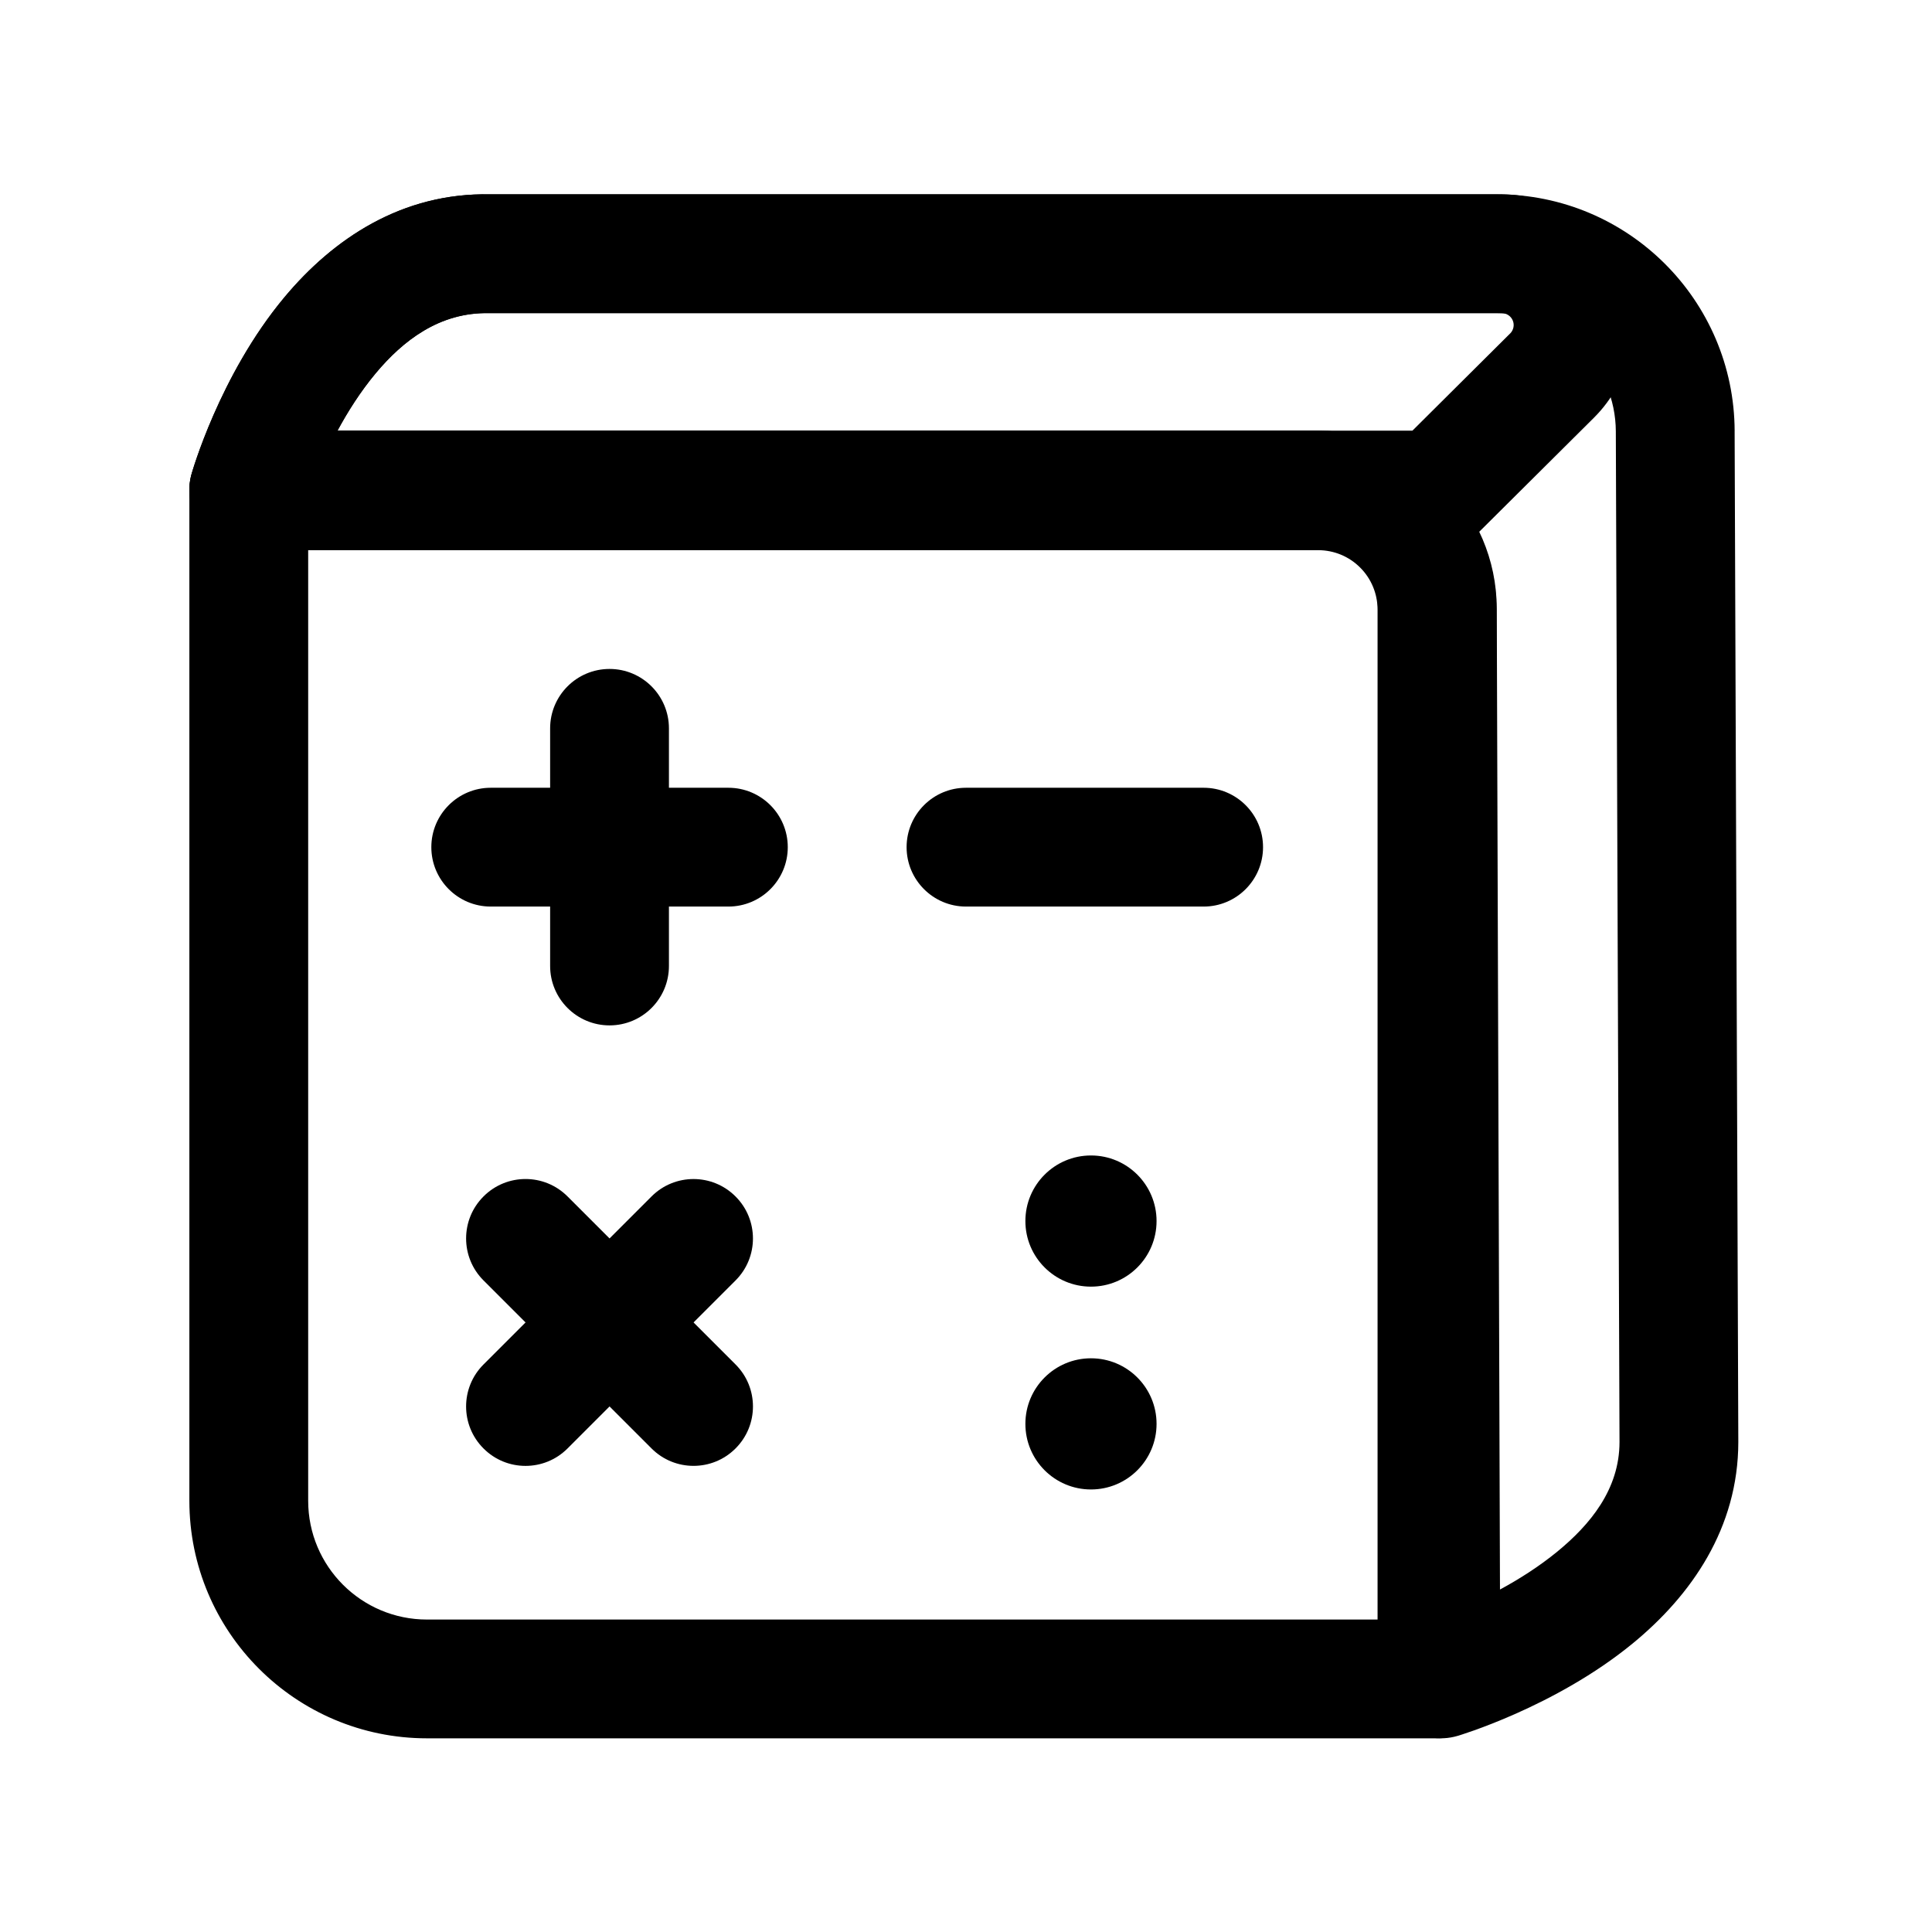
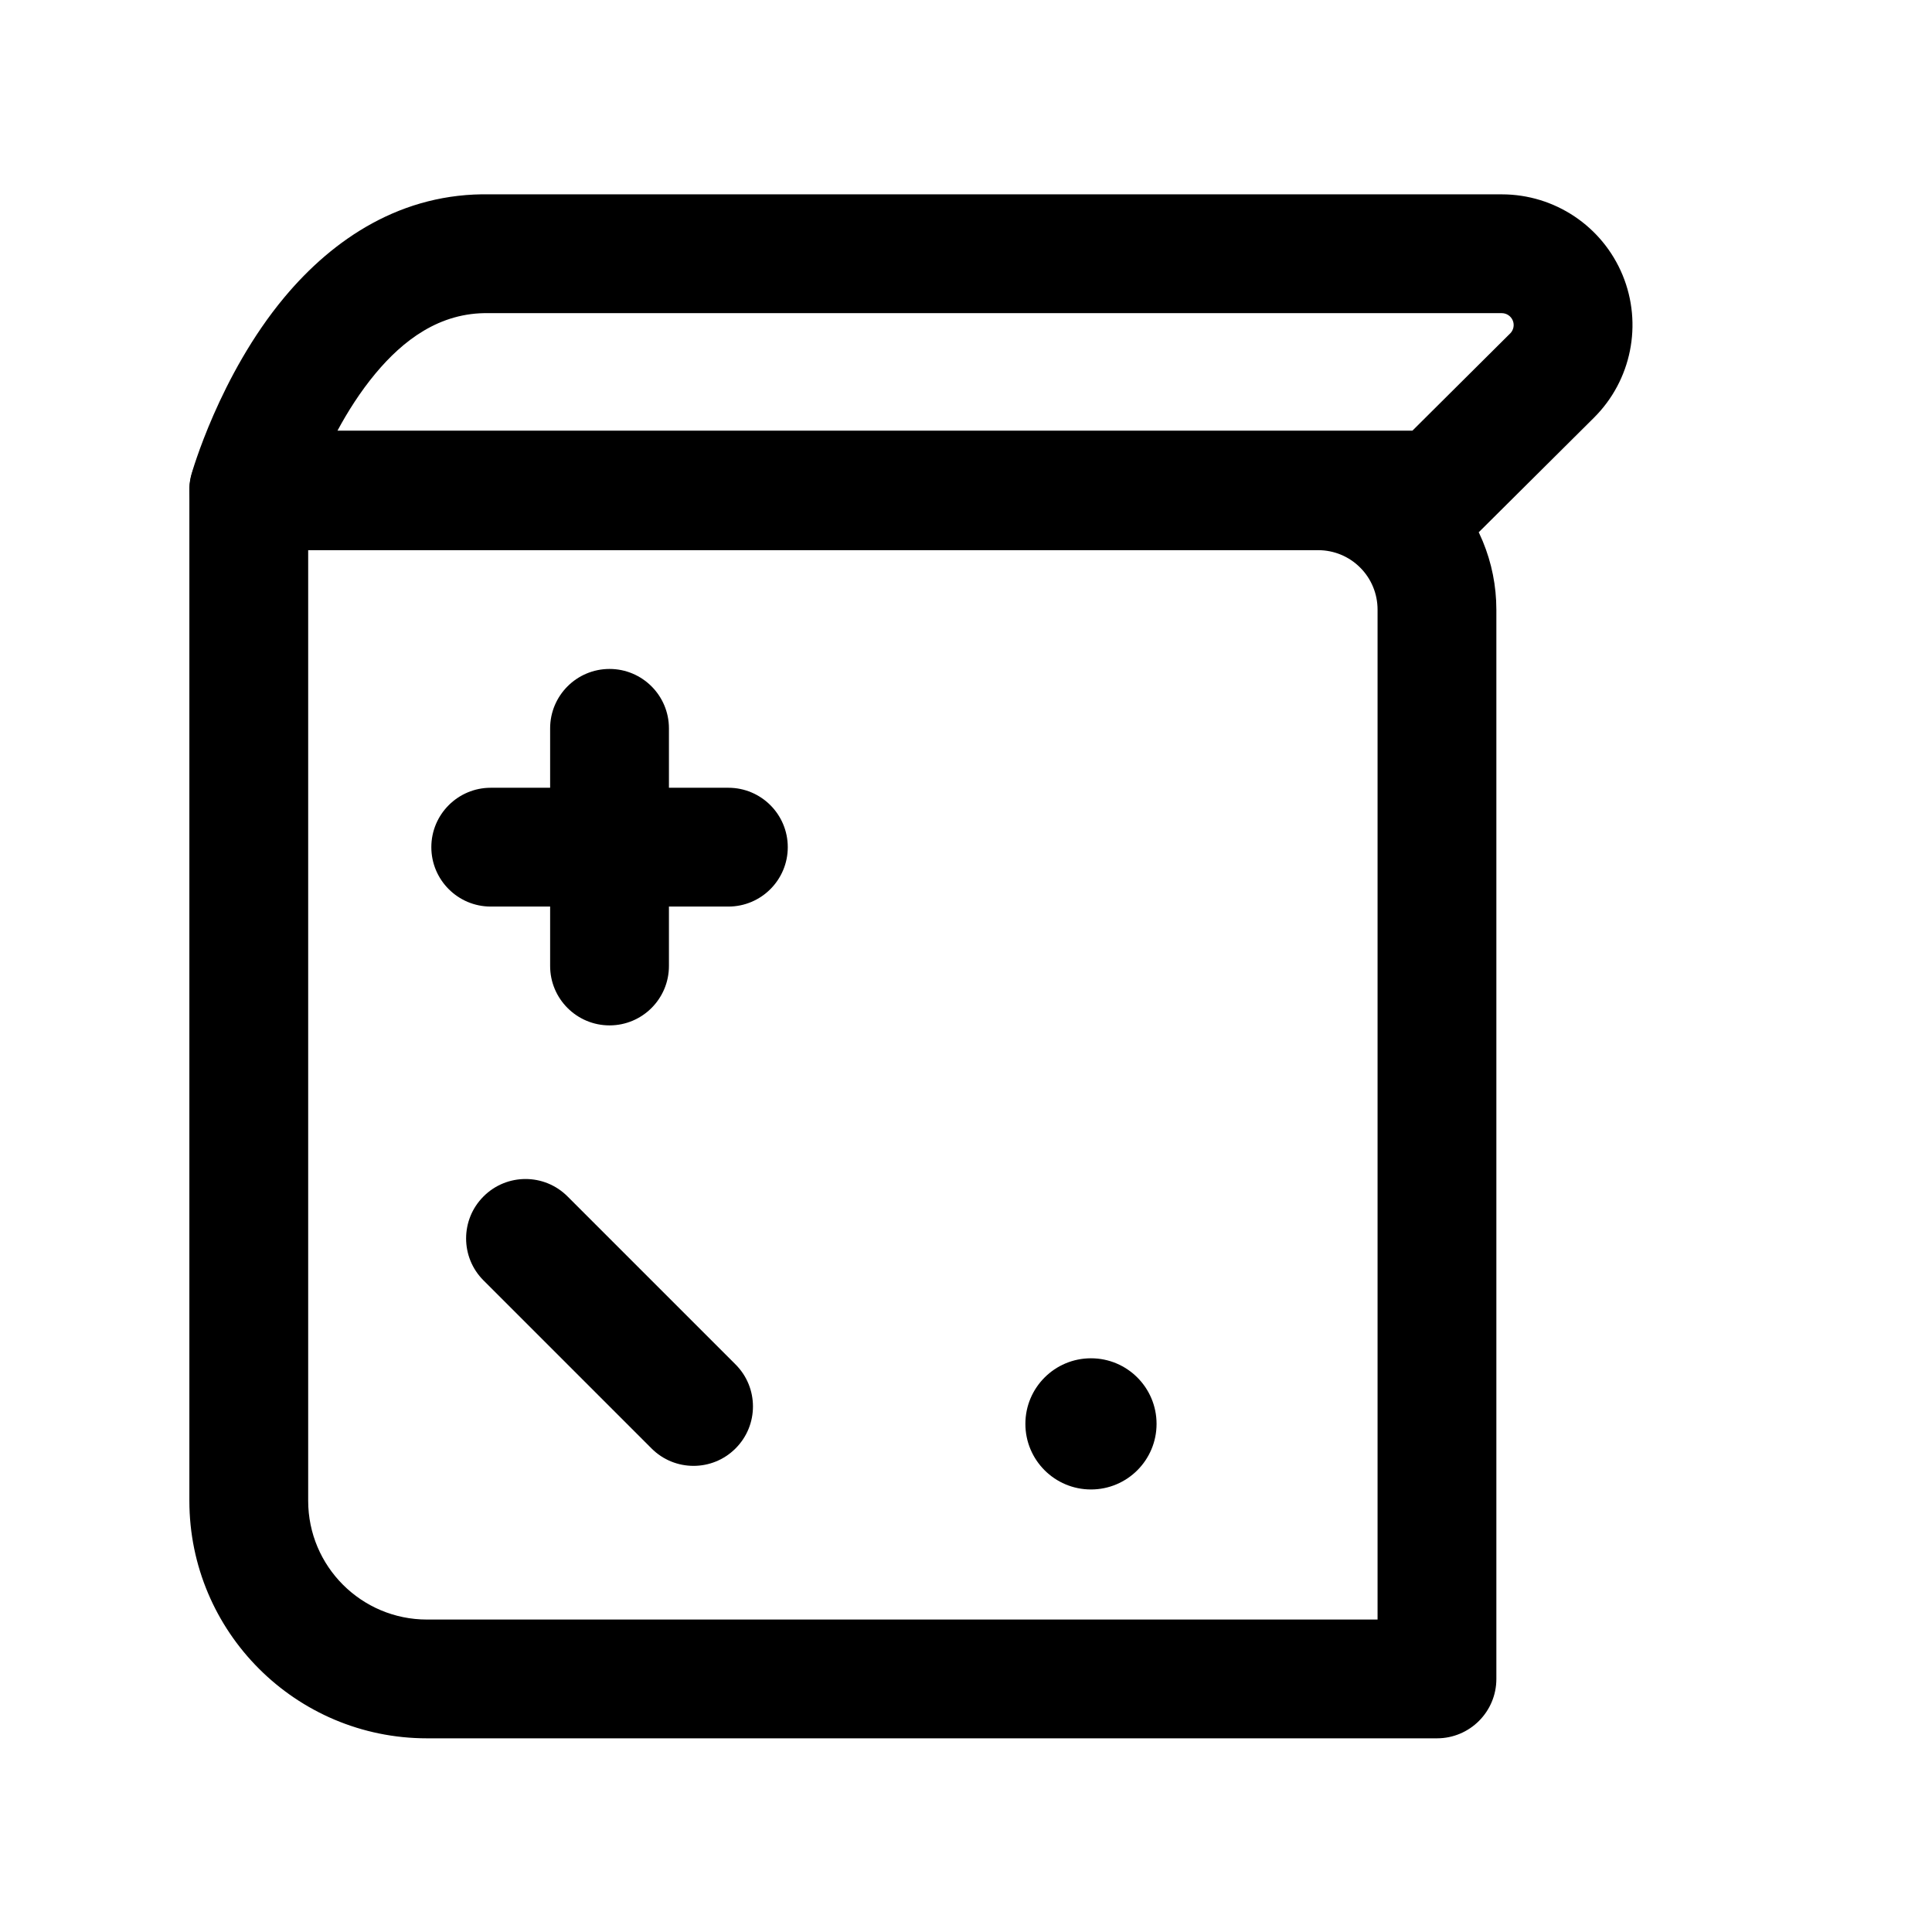
<svg xmlns="http://www.w3.org/2000/svg" fill="#000000" width="800px" height="800px" version="1.1" viewBox="144 144 512 512">
  <g fill-rule="evenodd">
    <path d="m540.55 305.54c0-12.531-4.977-24.547-13.824-33.395-8.863-8.863-20.875-13.84-33.41-13.84h-283.39c-8.691 0-15.742 7.055-15.742 15.742v267.65c0 34.777 28.199 62.977 62.977 62.977h267.65c8.707 0 15.742-7.055 15.742-15.742v-283.39zm-314.88-15.742v251.91c0 17.398 14.105 31.488 31.488 31.488h251.91v-267.65c0-4.172-1.652-8.188-4.613-11.133-2.945-2.961-6.941-4.613-11.133-4.613z" />
-     <path d="m603.7 258.24c-0.125-34.684-28.277-62.738-62.977-62.738h-266.78c-23.426-0.488-41.613 11.762-54.57 27.285-17.27 20.688-24.609 46.84-24.609 46.84-1.324 4.738-0.363 9.84 2.613 13.762 2.977 3.938 7.621 6.234 12.547 6.234h283.5c8.676 0 15.711 7.023 15.742 15.695 0.25 79.695 0.93 283.66 0.93 283.66 0.016 4.961 2.363 9.621 6.328 12.578 3.969 2.961 9.102 3.871 13.855 2.473 0 0 25.773-7.574 46.398-24.496 15.586-12.785 27.977-30.605 27.992-53.387l-0.977-267.9zm-31.488 0.125c-0.062-17.352-14.137-31.379-31.488-31.379h-267.11c-13.195-0.285-22.875 7.352-30.07 15.965-4.078 4.894-7.414 10.203-10.094 15.176h259.98c26.023 0 47.137 21.051 47.23 47.074l0.852 260.04c4.977-2.691 10.281-6.031 15.207-10.059 8.645-7.102 16.453-16.453 16.469-29l-0.977-267.82z" />
    <path d="m566.41 254.7c9.949-9.887 12.941-24.812 7.606-37.77-5.352-12.973-17.996-21.426-32.023-21.426h-268.06c-23.426-0.488-41.613 11.762-54.57 27.285-17.27 20.688-24.609 46.84-24.609 46.84-1.324 4.738-0.363 9.84 2.613 13.762 2.977 3.938 7.621 6.234 12.547 6.234h314.88v-15.742 11.164h11.098l30.512-30.34zm-22.199-22.324c0.898-0.898 1.18-2.266 0.691-3.434-0.488-1.18-1.637-1.953-2.914-1.953h-268.39c-13.195-0.285-22.875 7.352-30.07 15.965-4.078 4.894-7.414 10.203-10.094 15.176h284.87l25.898-25.758z" />
    <path d="m289.79 337.02v62.977c0 8.691 7.055 15.742 15.742 15.742 8.691 0 15.742-7.055 15.742-15.742v-62.977c0-8.691-7.055-15.742-15.742-15.742-8.691 0-15.742 7.055-15.742 15.742z" />
    <path d="m272.14 483.33 44.523 44.523c6.141 6.156 16.121 6.156 22.262 0 6.156-6.141 6.156-16.121 0-22.262l-44.523-44.523c-6.141-6.156-16.121-6.156-22.262 0-6.156 6.141-6.156 16.121 0 22.262z" />
    <path d="m274.05 384.25h62.977c8.691 0 15.742-7.055 15.742-15.742 0-8.691-7.055-15.742-15.742-15.742h-62.977c-8.691 0-15.742 7.055-15.742 15.742 0 8.691 7.055 15.742 15.742 15.742z" />
-     <path d="m294.4 527.86 44.523-44.523c6.156-6.141 6.156-16.121 0-22.262-6.141-6.156-16.121-6.156-22.262 0l-44.523 44.523c-6.156 6.141-6.156 16.121 0 22.262 6.141 6.156 16.121 6.156 22.262 0z" />
-     <path d="m400 384.25h62.977c8.691 0 15.742-7.055 15.742-15.742 0-8.691-7.055-15.742-15.742-15.742h-62.977c-8.691 0-15.742 7.055-15.742 15.742 0 8.691 7.055 15.742 15.742 15.742z" />
-     <path d="m450.5 467.59c0 9.602-7.781 17.383-17.379 17.383-9.602 0-17.383-7.781-17.383-17.383 0-9.598 7.781-17.379 17.383-17.379 9.598 0 17.379 7.781 17.379 17.379" />
    <path d="m450.5 521.34c0 9.602-7.781 17.383-17.379 17.383-9.602 0-17.383-7.781-17.383-17.383 0-9.598 7.781-17.379 17.383-17.379 9.598 0 17.379 7.781 17.379 17.379" />
  </g>
</svg>